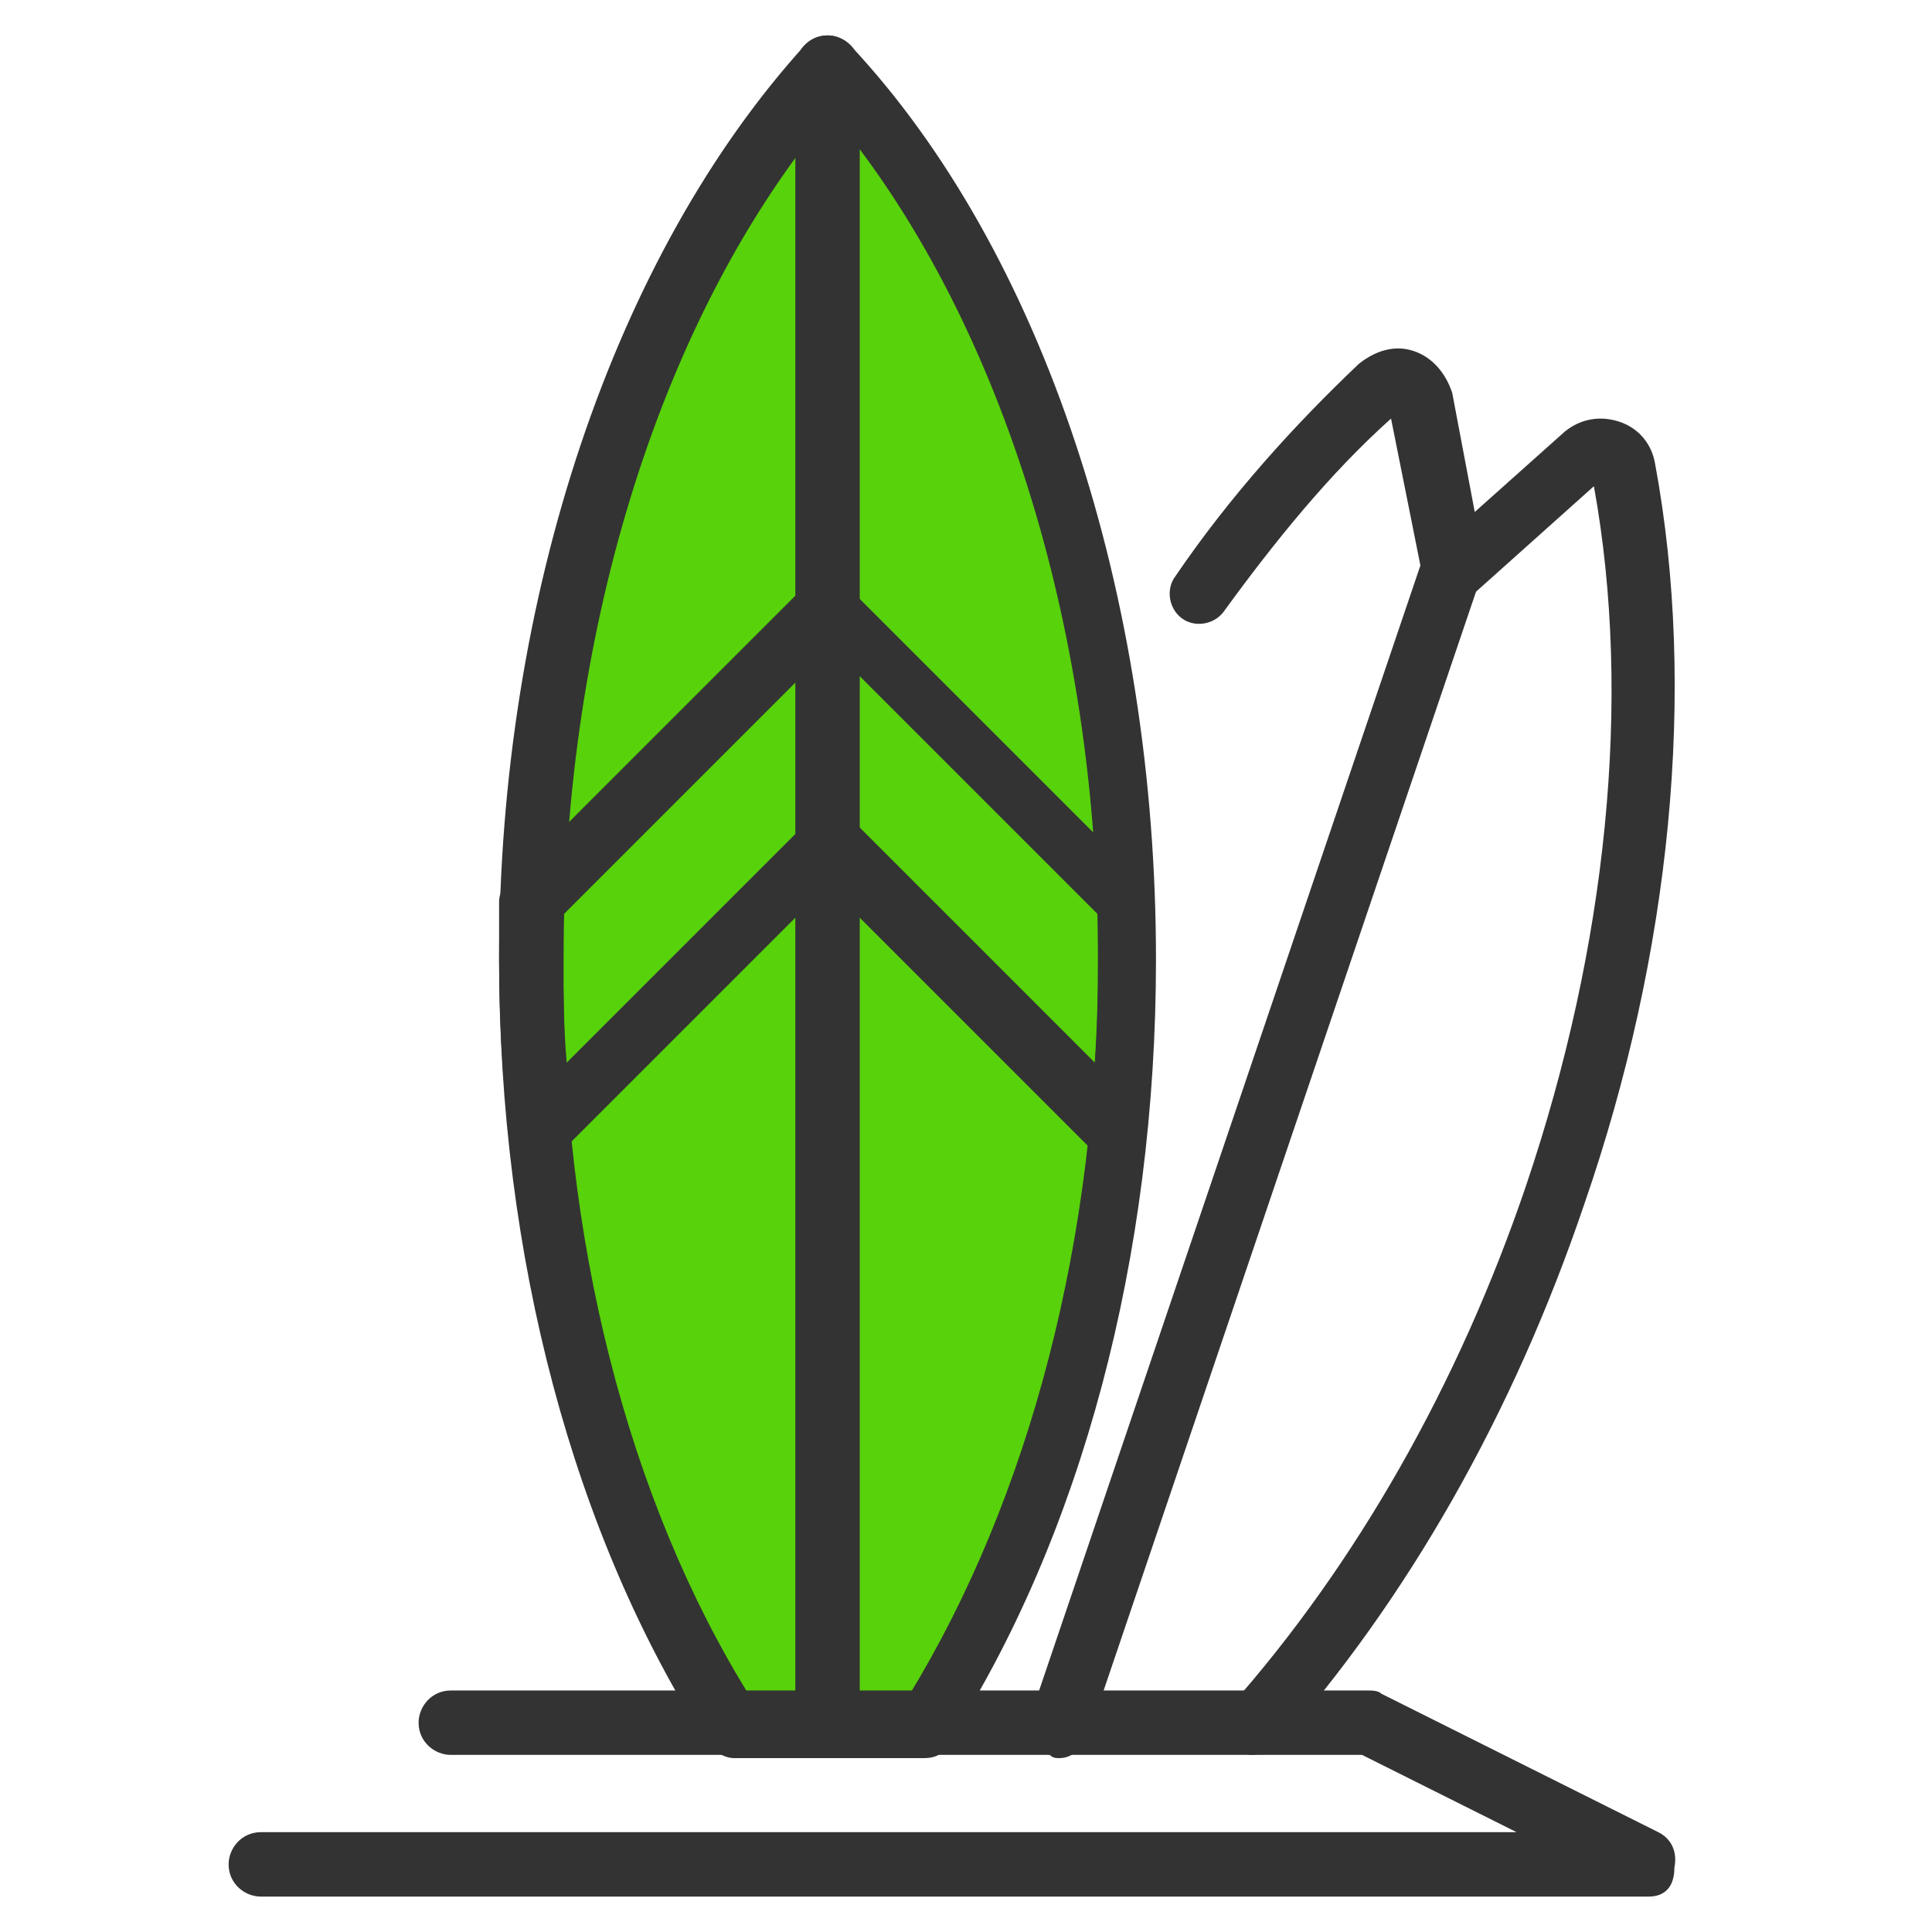
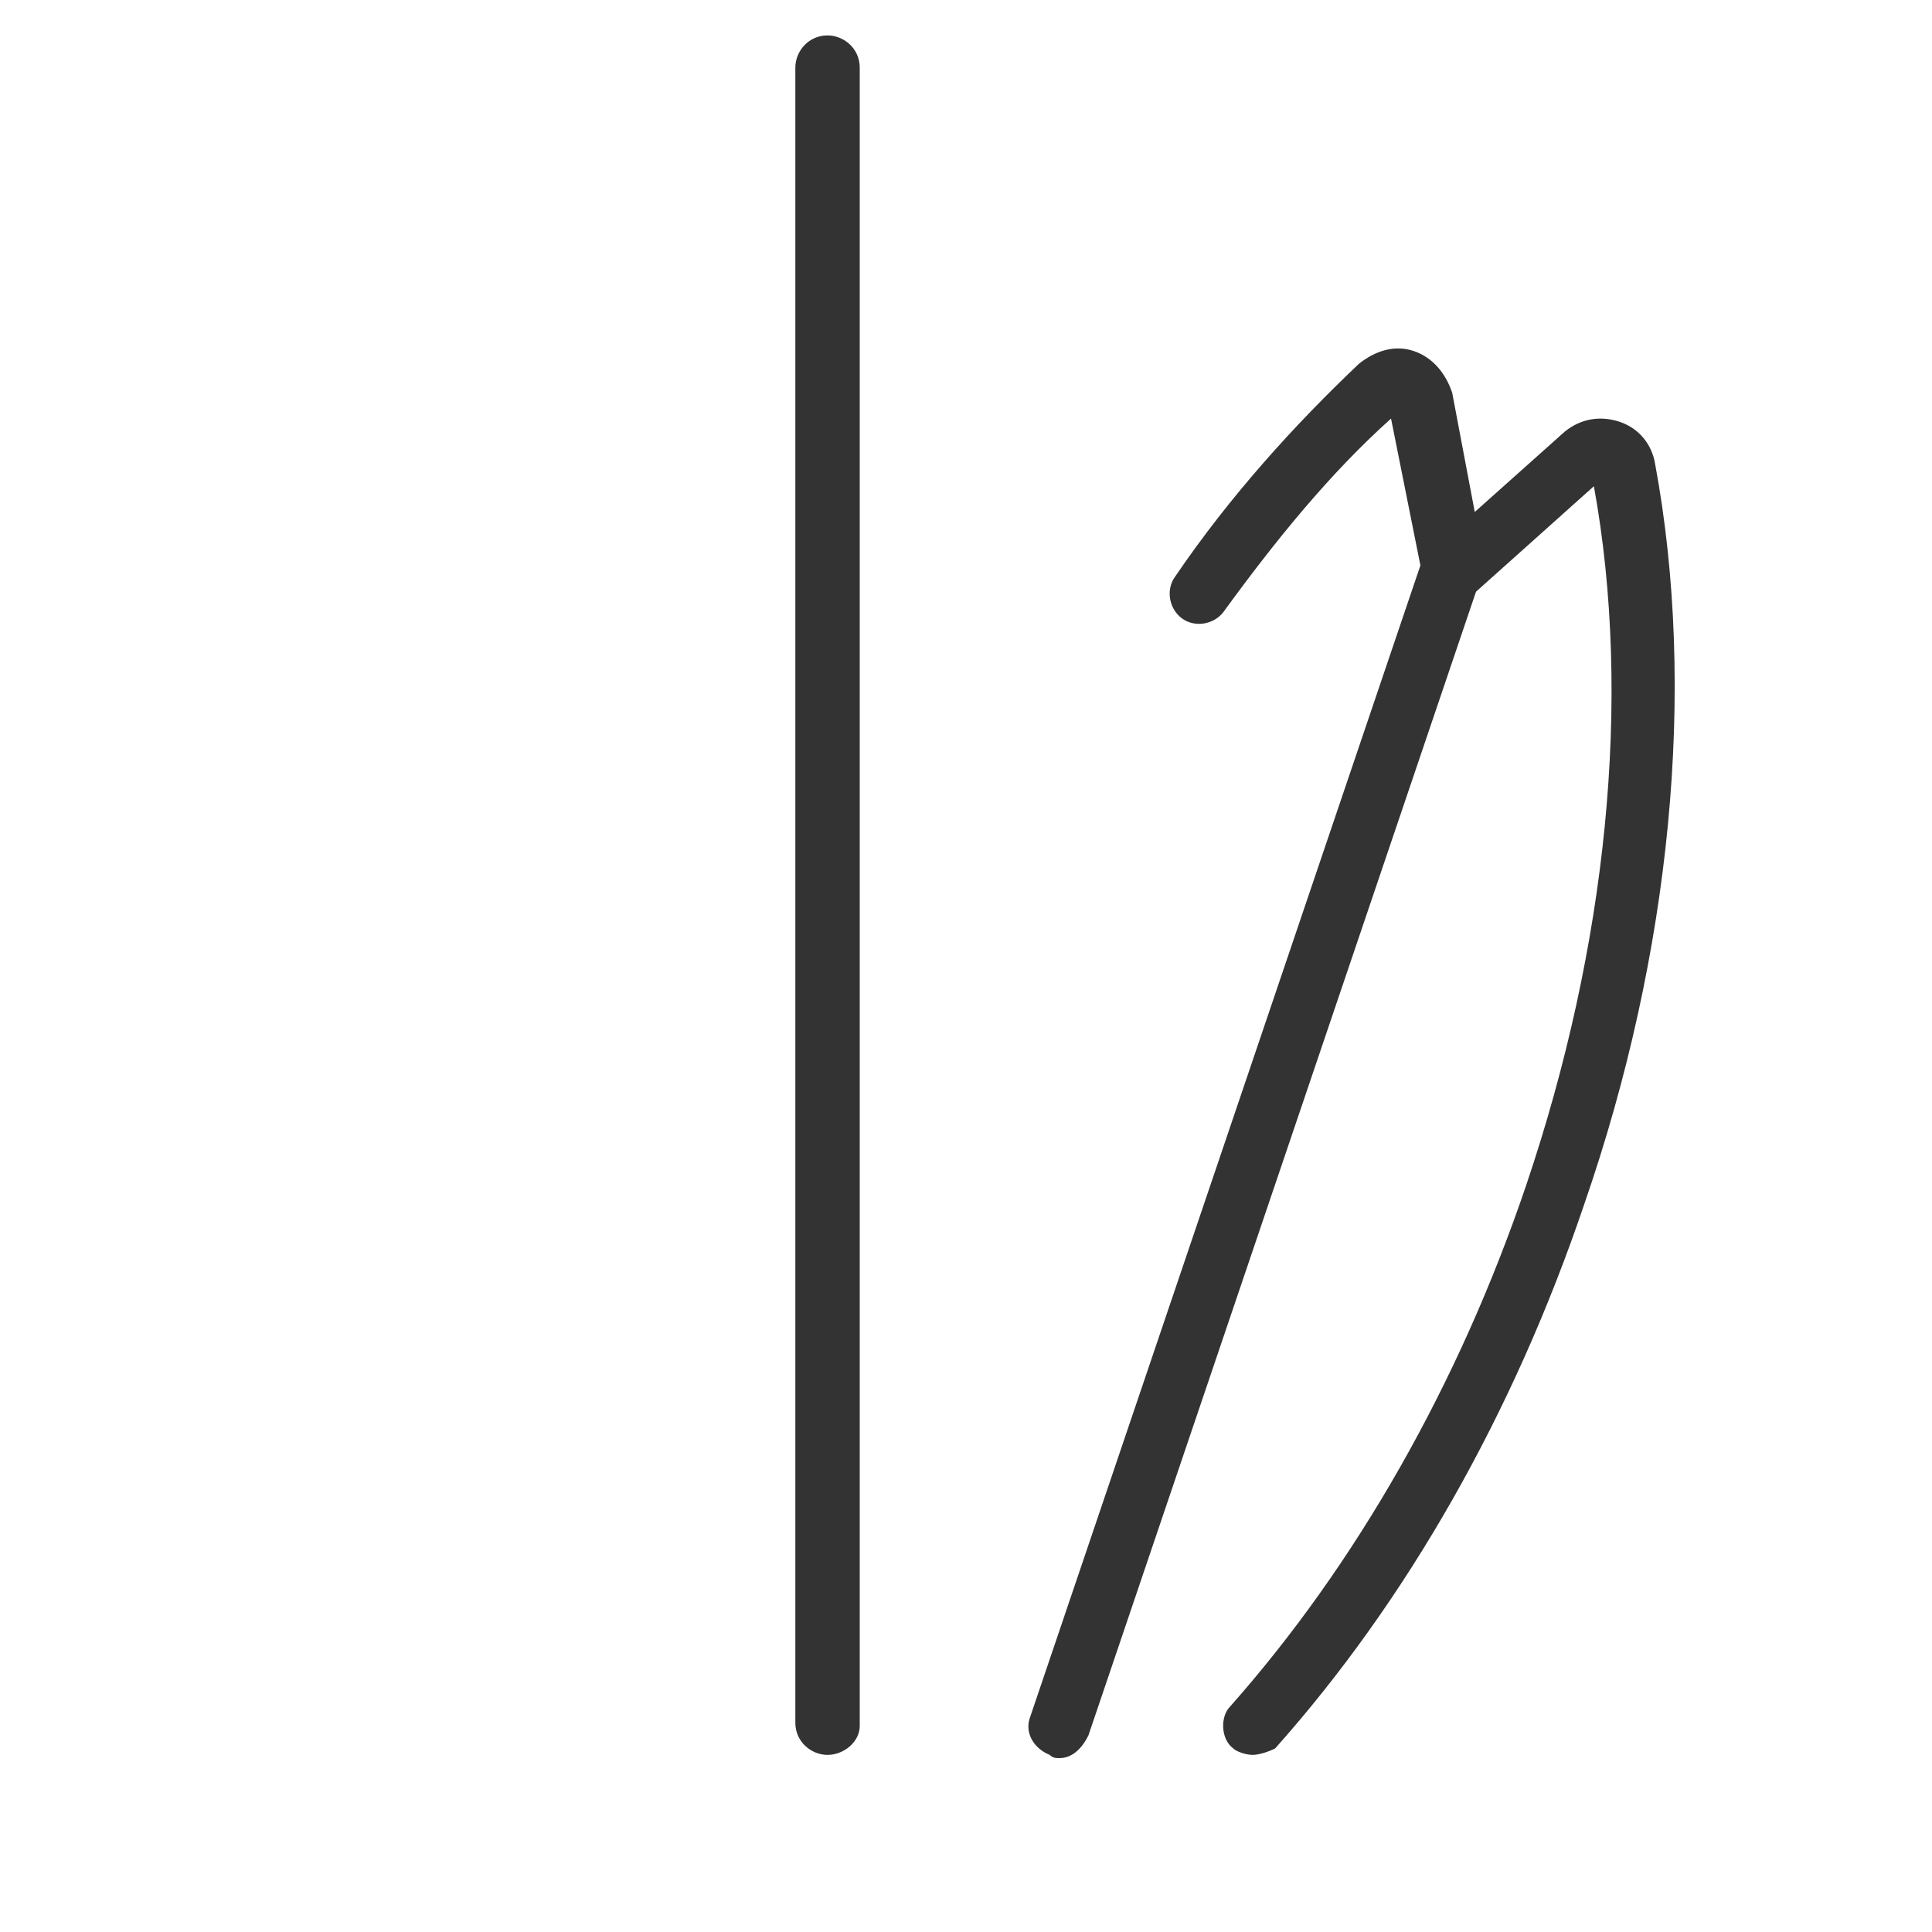
<svg xmlns="http://www.w3.org/2000/svg" version="1.2" baseProfile="tiny" id="레이어_1" x="0px" y="0px" viewBox="0 0 60 60" overflow="visible" xml:space="preserve">
  <g>
-     <polygon fill="#58D20A" points="24.8,2.1 21.5,8.7 17.9,19.9 16.4,35.1 18.8,45.7 22,52.6 26.7,53.5 29.5,52.5 33.7,41.9    34.9,30.5 34,19.7 29.9,8.4 26.2,2.6  " />
    <g>
-       <path fill="#333333" d="M34.7,36.1c-0.2,0-0.5-0.1-0.7-0.3l-8.3-8.3l-8.3,8.3c-0.3,0.3-0.6,0.3-1,0.2c-0.3-0.1-0.6-0.4-0.6-0.8    c-0.2-1.8-0.3-3.6-0.3-5.4c0-0.6,0-1.2,0-1.8c0-0.2,0.1-0.5,0.3-0.6l9.2-9.2c0.4-0.4,1-0.4,1.3,0l9.2,9.2c0.2,0.2,0.3,0.4,0.3,0.6    c0,0.6,0,1.2,0,1.8c0,1.7-0.1,3.6-0.3,5.4c0,0.4-0.3,0.7-0.6,0.8C34.9,36,34.8,36.1,34.7,36.1z M25.7,25.1c0.2,0,0.5,0.1,0.7,0.3    L34,33c0.1-1.1,0.1-2.1,0.1-3.2c0-0.5,0-0.9,0-1.4l-8.3-8.3l-8.3,8.3c0,0.5,0,0.9,0,1.4c0,1,0,2.1,0.1,3.2l7.6-7.6    C25.2,25.2,25.5,25.1,25.7,25.1z" />
      <path fill="#333333" d="M25.7,54.5c-0.5,0-1-0.4-1-1V2.1c0-0.5,0.4-1,1-1c0.5,0,1,0.4,1,1v51.5C26.7,54.1,26.2,54.5,25.7,54.5z" />
-       <path fill="#333333" d="M28.7,54.6h-5.9c-0.3,0-0.6-0.2-0.8-0.4c-4.2-6.5-6.5-15.2-6.5-24.4c0-11.3,3.6-21.9,9.5-28.4    c0.4-0.4,1-0.4,1.4,0c6,6.4,9.5,17.1,9.5,28.4c0,9.2-2.3,17.9-6.5,24.4C29.3,54.5,29,54.6,28.7,54.6z M23.3,52.7h4.9    c3.8-6.2,5.9-14.3,5.9-22.9c0-10.4-3.1-20.1-8.3-26.3c-5.2,6.2-8.3,15.9-8.3,26.3C17.4,38.4,19.5,46.6,23.3,52.7z" />
-       <path fill="#333333" d="M51.2,58.9H8.1c-0.5,0-1-0.4-1-1c0-0.5,0.4-1,1-1h39l-4.8-2.4H14c-0.5,0-1-0.4-1-1c0-0.5,0.4-1,1-1h28.5    c0.1,0,0.3,0,0.4,0.1l8.6,4.3c0.4,0.2,0.6,0.6,0.5,1.1C52,58.6,51.7,58.9,51.2,58.9z" />
      <path fill="#333333" d="M38.9,54.5c-0.2,0-0.5-0.1-0.6-0.2c-0.4-0.3-0.4-1-0.1-1.3c3.9-4.4,7.1-10,9.2-16.2    c2.5-7.4,3.3-15.1,2.1-21.7l-3.8,3.4c-0.3,0.2-0.6,0.3-0.9,0.2c-0.3-0.1-0.6-0.4-0.6-0.7l-1-5c-1.9,1.7-3.6,3.8-5.2,6    c-0.3,0.4-0.9,0.5-1.3,0.2c-0.4-0.3-0.5-0.9-0.2-1.3c1.7-2.5,3.7-4.7,5.7-6.6c0.5-0.4,1.1-0.6,1.7-0.4c0.6,0.2,1,0.7,1.2,1.3    l0.7,3.7l2.8-2.5c0.5-0.4,1.1-0.5,1.7-0.3c0.6,0.2,1,0.7,1.1,1.3c1.3,7,0.5,15.2-2.2,23c-2.2,6.5-5.5,12.3-9.6,16.9    C39.4,54.4,39.1,54.5,38.9,54.5z" />
      <path fill="#333333" d="M32.9,54.6c-0.1,0-0.2,0-0.3-0.1c-0.5-0.2-0.8-0.7-0.6-1.2l12.2-36c0.2-0.5,0.7-0.8,1.2-0.6    c0.5,0.2,0.8,0.7,0.6,1.2l-12.2,36C33.6,54.3,33.3,54.6,32.9,54.6z" />
    </g>
  </g>
</svg>